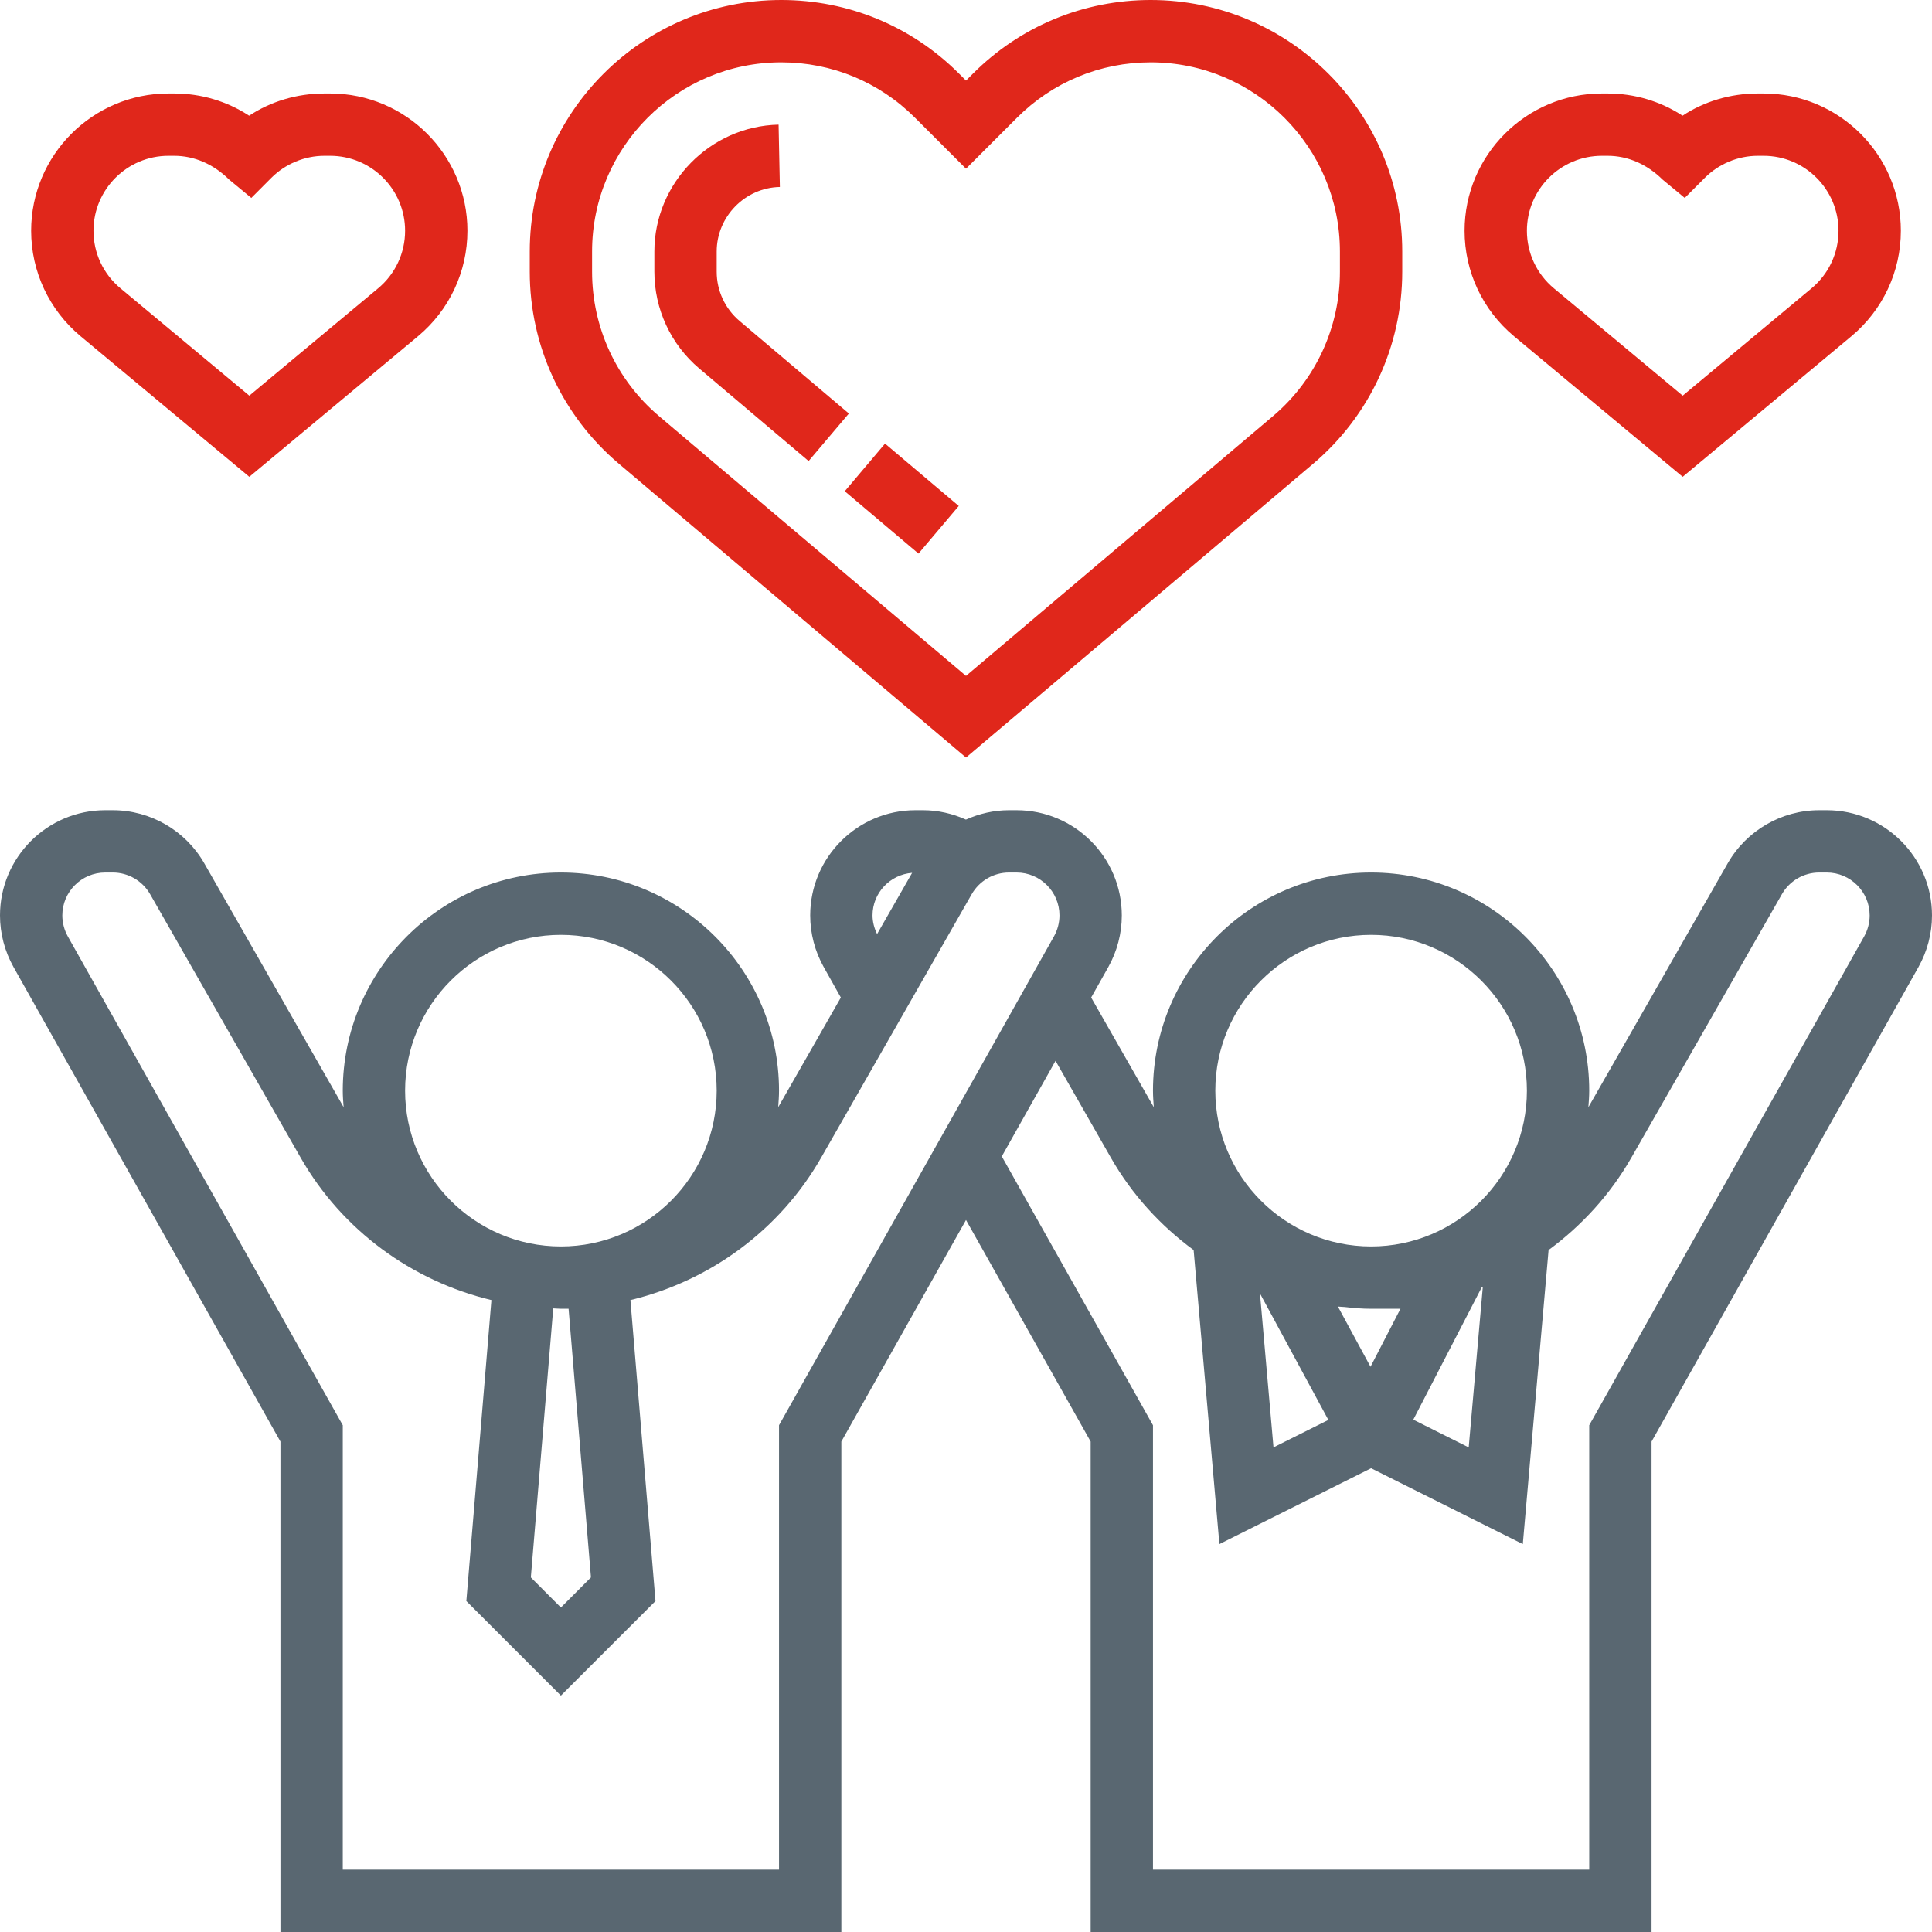
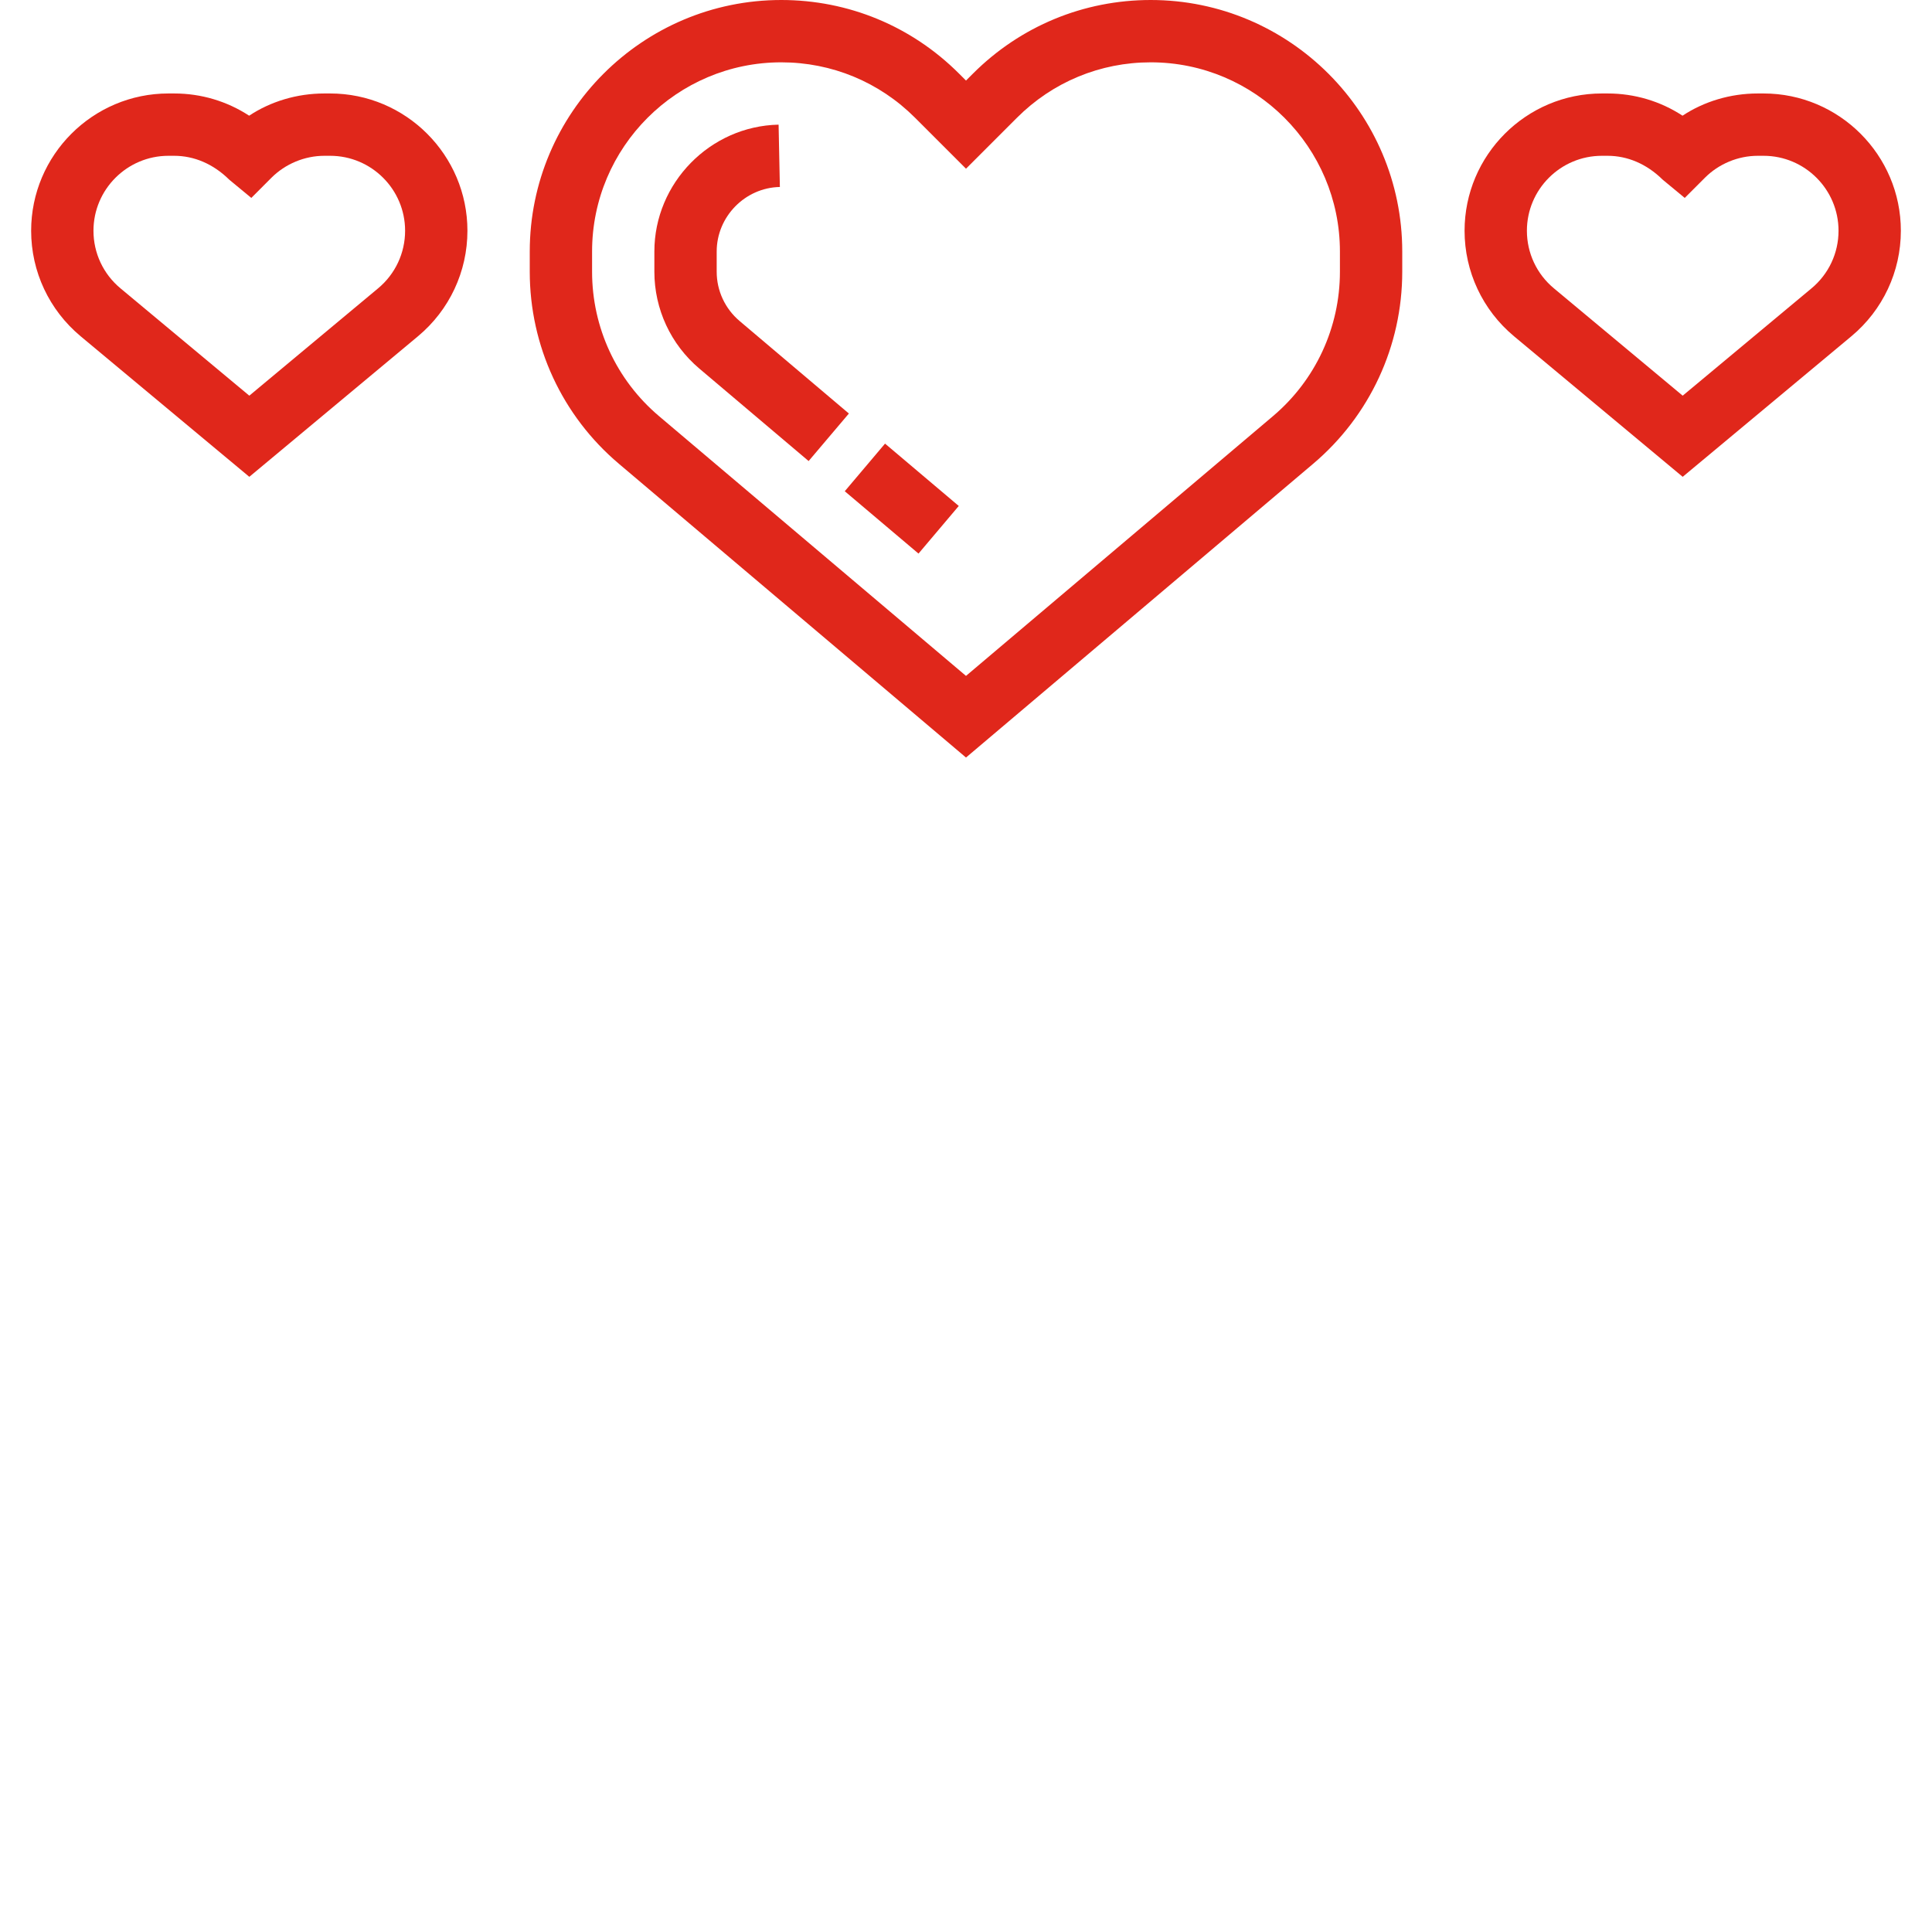
<svg xmlns="http://www.w3.org/2000/svg" width="50px" height="50px" viewBox="0 0 50 50">
  <title>relationship</title>
  <desc>Created with Sketch.</desc>
  <g id="Page-1" stroke="none" stroke-width="1" fill="none" fill-rule="evenodd">
    <g id="webinar-details-page-copy" transform="translate(-396, -1692)" fill-rule="nonzero">
      <g id="relationship" transform="translate(396, 1692)">
        <path d="M43.548,12.34 L47.915,8.701 C48.727,8.024 49.194,7.029 49.194,5.972 C49.194,4.013 47.599,2.419 45.641,2.419 L45.492,2.419 C44.78,2.419 44.099,2.627 43.544,2.994 C42.972,2.62 42.304,2.419 41.605,2.419 L41.456,2.419 C39.498,2.419 37.903,4.013 37.903,5.972 C37.903,7.029 38.369,8.023 39.181,8.701 L43.548,12.34 Z M41.456,4.032 L41.605,4.032 C42.115,4.032 42.615,4.24 43.03,4.65 L43.601,5.122 L44.122,4.601 C44.482,4.24 44.981,4.032 45.492,4.032 L45.641,4.032 C46.71,4.032 47.581,4.902 47.581,5.972 C47.581,6.549 47.327,7.092 46.882,7.462 L43.548,10.24 L40.215,7.462 C39.77,7.092 39.516,6.549 39.516,5.972 C39.516,4.902 40.386,4.032 41.456,4.032 L41.456,4.032 Z" id="Shape" fill="#E0271B" />
        <path d="M6.452,12.34 L10.819,8.701 C11.631,8.024 12.097,7.029 12.097,5.972 C12.097,4.013 10.502,2.419 8.544,2.419 L8.395,2.419 C7.683,2.419 7.002,2.627 6.448,2.994 C5.875,2.62 5.207,2.419 4.508,2.419 L4.359,2.419 C2.401,2.419 0.806,4.013 0.806,5.972 C0.806,7.029 1.273,8.023 2.085,8.701 L6.452,12.34 Z M4.359,4.032 L4.508,4.032 C5.019,4.032 5.518,4.24 5.933,4.65 L6.504,5.122 L7.024,4.601 C7.385,4.24 7.885,4.032 8.395,4.032 L8.544,4.032 C9.614,4.032 10.484,4.902 10.484,5.972 C10.484,6.549 10.23,7.092 9.785,7.462 L6.452,10.24 L3.118,7.462 C2.673,7.092 2.419,6.549 2.419,5.972 C2.419,4.902 3.29,4.032 4.359,4.032 Z" id="Shape" fill="#E0271B" />
-         <path d="M47.277,20.968 L47.081,20.968 C46.106,20.968 45.2,21.494 44.715,22.34 L41.107,28.655 C41.118,28.512 41.129,28.37 41.129,28.226 C41.129,25.113 38.596,22.581 35.484,22.581 C32.372,22.581 29.839,25.113 29.839,28.226 C29.839,28.37 29.85,28.512 29.86,28.654 L28.239,25.816 L28.683,25.027 C28.911,24.619 29.032,24.158 29.032,23.691 C29.032,22.19 27.81,20.968 26.309,20.968 L26.113,20.968 C25.723,20.968 25.344,21.056 24.998,21.211 C24.651,21.055 24.275,20.968 23.887,20.968 L23.691,20.968 C22.19,20.968 20.968,22.19 20.968,23.691 C20.968,24.157 21.089,24.619 21.318,25.027 L21.761,25.816 L20.14,28.654 C20.15,28.512 20.161,28.37 20.161,28.226 C20.161,25.113 17.628,22.581 14.516,22.581 C11.404,22.581 8.871,25.113 8.871,28.226 C8.871,28.37 8.882,28.512 8.893,28.654 L5.285,22.34 C4.8,21.494 3.894,20.968 2.919,20.968 L2.723,20.968 C1.222,20.968 0,22.19 0,23.691 C0,24.157 0.121,24.619 0.35,25.027 L7.258,37.308 L7.258,50 L21.774,50 L21.774,37.308 L25,31.573 L28.226,37.308 L28.226,50 L42.742,50 L42.742,37.308 L49.65,25.027 C49.879,24.619 50,24.158 50,23.691 C50,22.19 48.778,20.968 47.277,20.968 Z M34.378,36.748 L32.958,37.458 L32.608,33.475 L34.378,36.748 Z M34.625,33.814 C34.682,33.82 34.74,33.82 34.798,33.825 C35.023,33.852 35.251,33.871 35.484,33.871 L36.244,33.871 L35.469,35.372 L34.625,33.814 Z M36.576,36.741 L38.348,33.313 C38.357,33.31 38.366,33.307 38.375,33.304 L38.01,37.459 L36.576,36.741 Z M35.484,24.194 C37.707,24.194 39.516,26.002 39.516,28.226 C39.516,30.449 37.707,32.258 35.484,32.258 C33.26,32.258 31.452,30.449 31.452,28.226 C31.452,26.002 33.26,24.194 35.484,24.194 Z M22.581,23.691 C22.581,23.108 23.034,22.634 23.606,22.589 L22.699,24.174 C22.626,24.023 22.581,23.86 22.581,23.691 L22.581,23.691 Z M15.294,40.823 L14.516,41.602 L13.738,40.823 L14.318,33.861 C14.384,33.863 14.449,33.871 14.516,33.871 L14.715,33.871 L15.294,40.823 Z M14.516,24.194 C16.74,24.194 18.548,26.002 18.548,28.226 C18.548,30.449 16.74,32.258 14.516,32.258 C12.293,32.258 10.484,30.449 10.484,28.226 C10.484,26.002 12.293,24.194 14.516,24.194 L14.516,24.194 Z M20.161,36.885 L20.161,48.387 L8.871,48.387 L8.871,36.885 L1.756,24.236 C1.663,24.07 1.613,23.881 1.613,23.691 C1.613,23.079 2.111,22.581 2.723,22.581 L2.919,22.581 C3.317,22.581 3.686,22.795 3.884,23.14 L7.783,29.964 C8.856,31.841 10.661,33.152 12.718,33.646 L12.069,41.435 L14.516,43.882 L16.964,41.435 L16.315,33.646 C18.37,33.152 20.176,31.84 21.249,29.964 L25.148,23.141 C25.346,22.795 25.715,22.581 26.113,22.581 L26.309,22.581 C26.921,22.581 27.419,23.079 27.419,23.691 C27.419,23.881 27.369,24.069 27.276,24.235 L20.161,36.885 Z M48.244,24.236 L41.129,36.885 L41.129,48.387 L29.839,48.387 L29.839,36.885 L25.926,29.927 L27.317,27.454 L28.751,29.964 C29.295,30.916 30.032,31.719 30.891,32.351 L31.558,39.961 L35.484,37.998 L39.41,39.961 L40.077,32.351 C40.935,31.719 41.672,30.917 42.217,29.964 L46.116,23.141 C46.314,22.795 46.683,22.581 47.081,22.581 L47.277,22.581 C47.889,22.581 48.387,23.079 48.387,23.691 C48.387,23.881 48.337,24.07 48.244,24.236 Z" id="Shape" fill="#596771" />
        <polygon id="Path" fill="#E0271B" transform="translate(23.338, 12.904) rotate(-49.784) translate(-23.338, -12.904) " points="22.531 11.654 24.145 11.654 24.145 14.153 22.531 14.153" />
        <path d="M20.927,11.932 L21.969,10.702 L19.14,8.307 C18.765,7.989 18.548,7.525 18.548,7.033 L18.548,6.509 C18.548,5.607 19.281,4.857 20.183,4.839 L20.15,3.226 C18.377,3.263 16.935,4.736 16.935,6.509 L16.935,7.032 C16.935,7.999 17.359,8.913 18.098,9.538 L20.927,11.932 Z" id="Path" fill="#E0271B" />
        <path d="M16.015,12.001 L25,19.605 L33.985,12.002 C35.45,10.762 36.29,8.952 36.29,7.032 L36.29,6.509 C36.29,2.92 33.37,1.43254584e-15 29.781,1.43254584e-15 C28.044,1.43254584e-15 26.408,0.677 25.179,1.906 L25,2.085 L24.821,1.906 C23.592,0.677 21.957,1.43254584e-15 20.219,1.43254584e-15 C16.63,1.43254584e-15 13.71,2.92 13.71,6.509 L13.71,7.032 C13.71,8.952 14.55,10.762 16.015,12.001 L16.015,12.001 Z M15.323,6.509 C15.323,3.81 17.519,1.613 20.219,1.613 C21.526,1.613 22.756,2.122 23.681,3.047 L25,4.366 L26.319,3.047 C27.244,2.122 28.474,1.613 29.781,1.613 C32.481,1.613 34.677,3.81 34.677,6.509 L34.677,7.032 C34.677,8.476 34.046,9.838 32.944,10.77 L25,17.492 L17.056,10.77 C15.954,9.838 15.323,8.476 15.323,7.032 L15.323,6.509 Z" id="Shape" fill="#E0271B" />
      </g>
    </g>
  </g>
</svg>